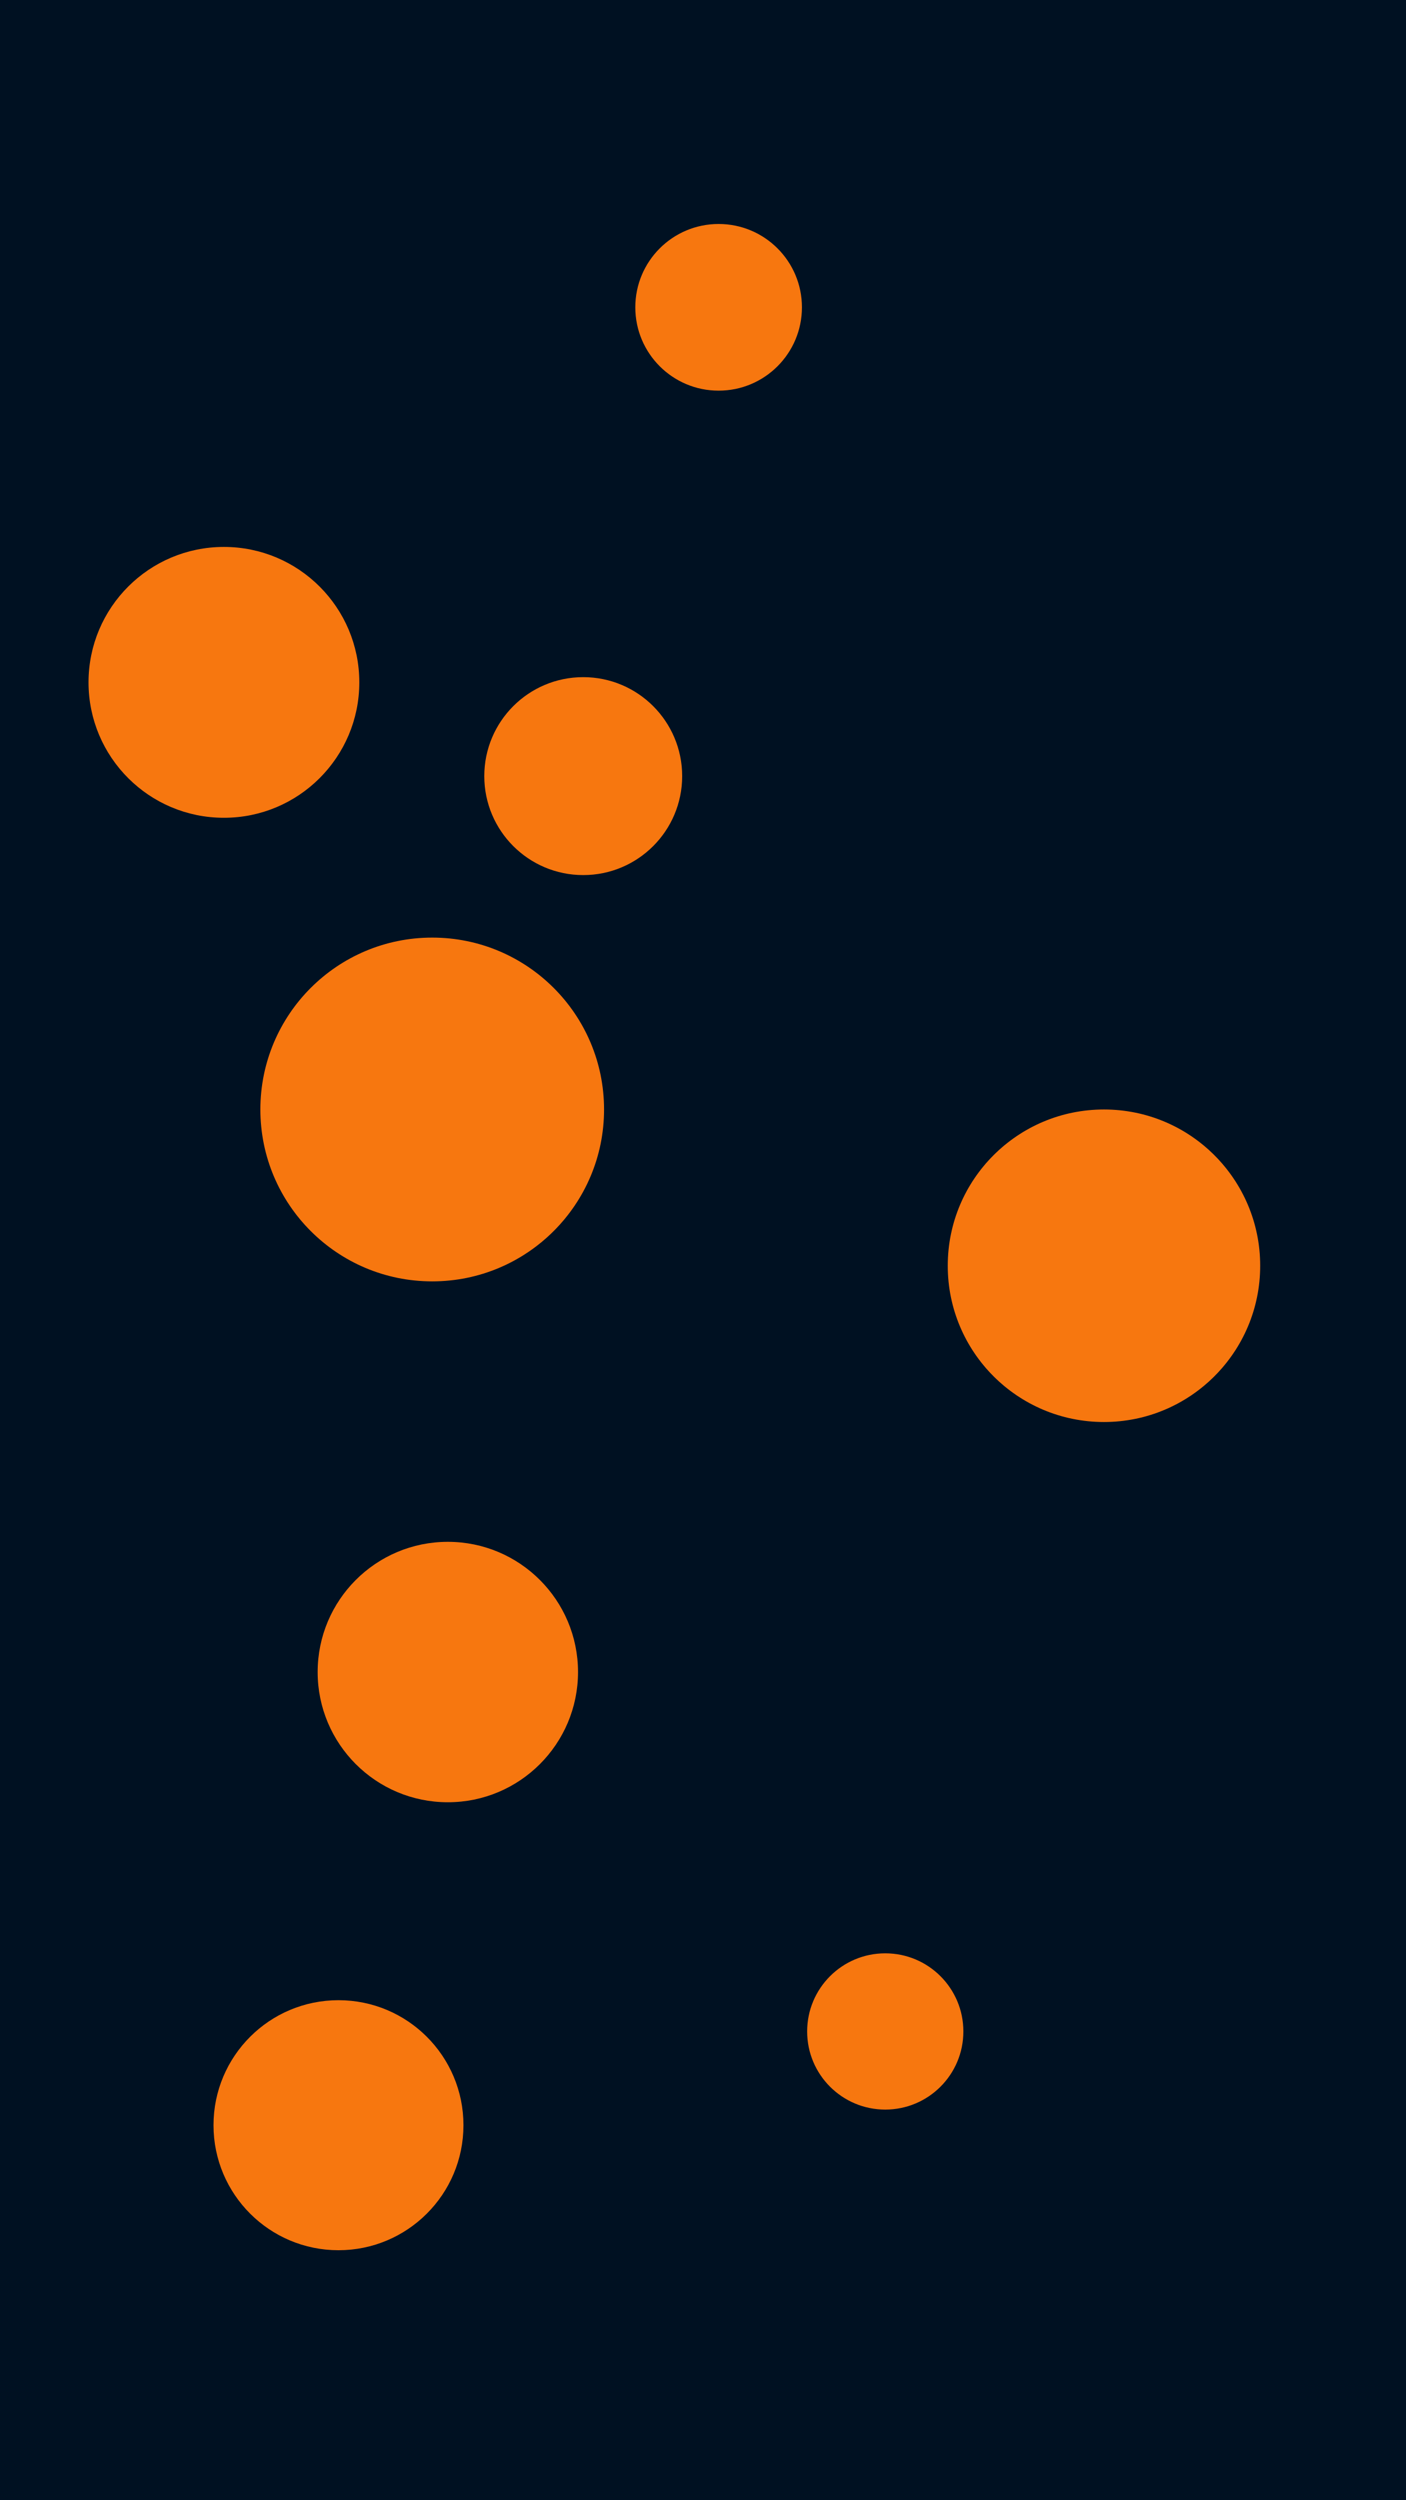
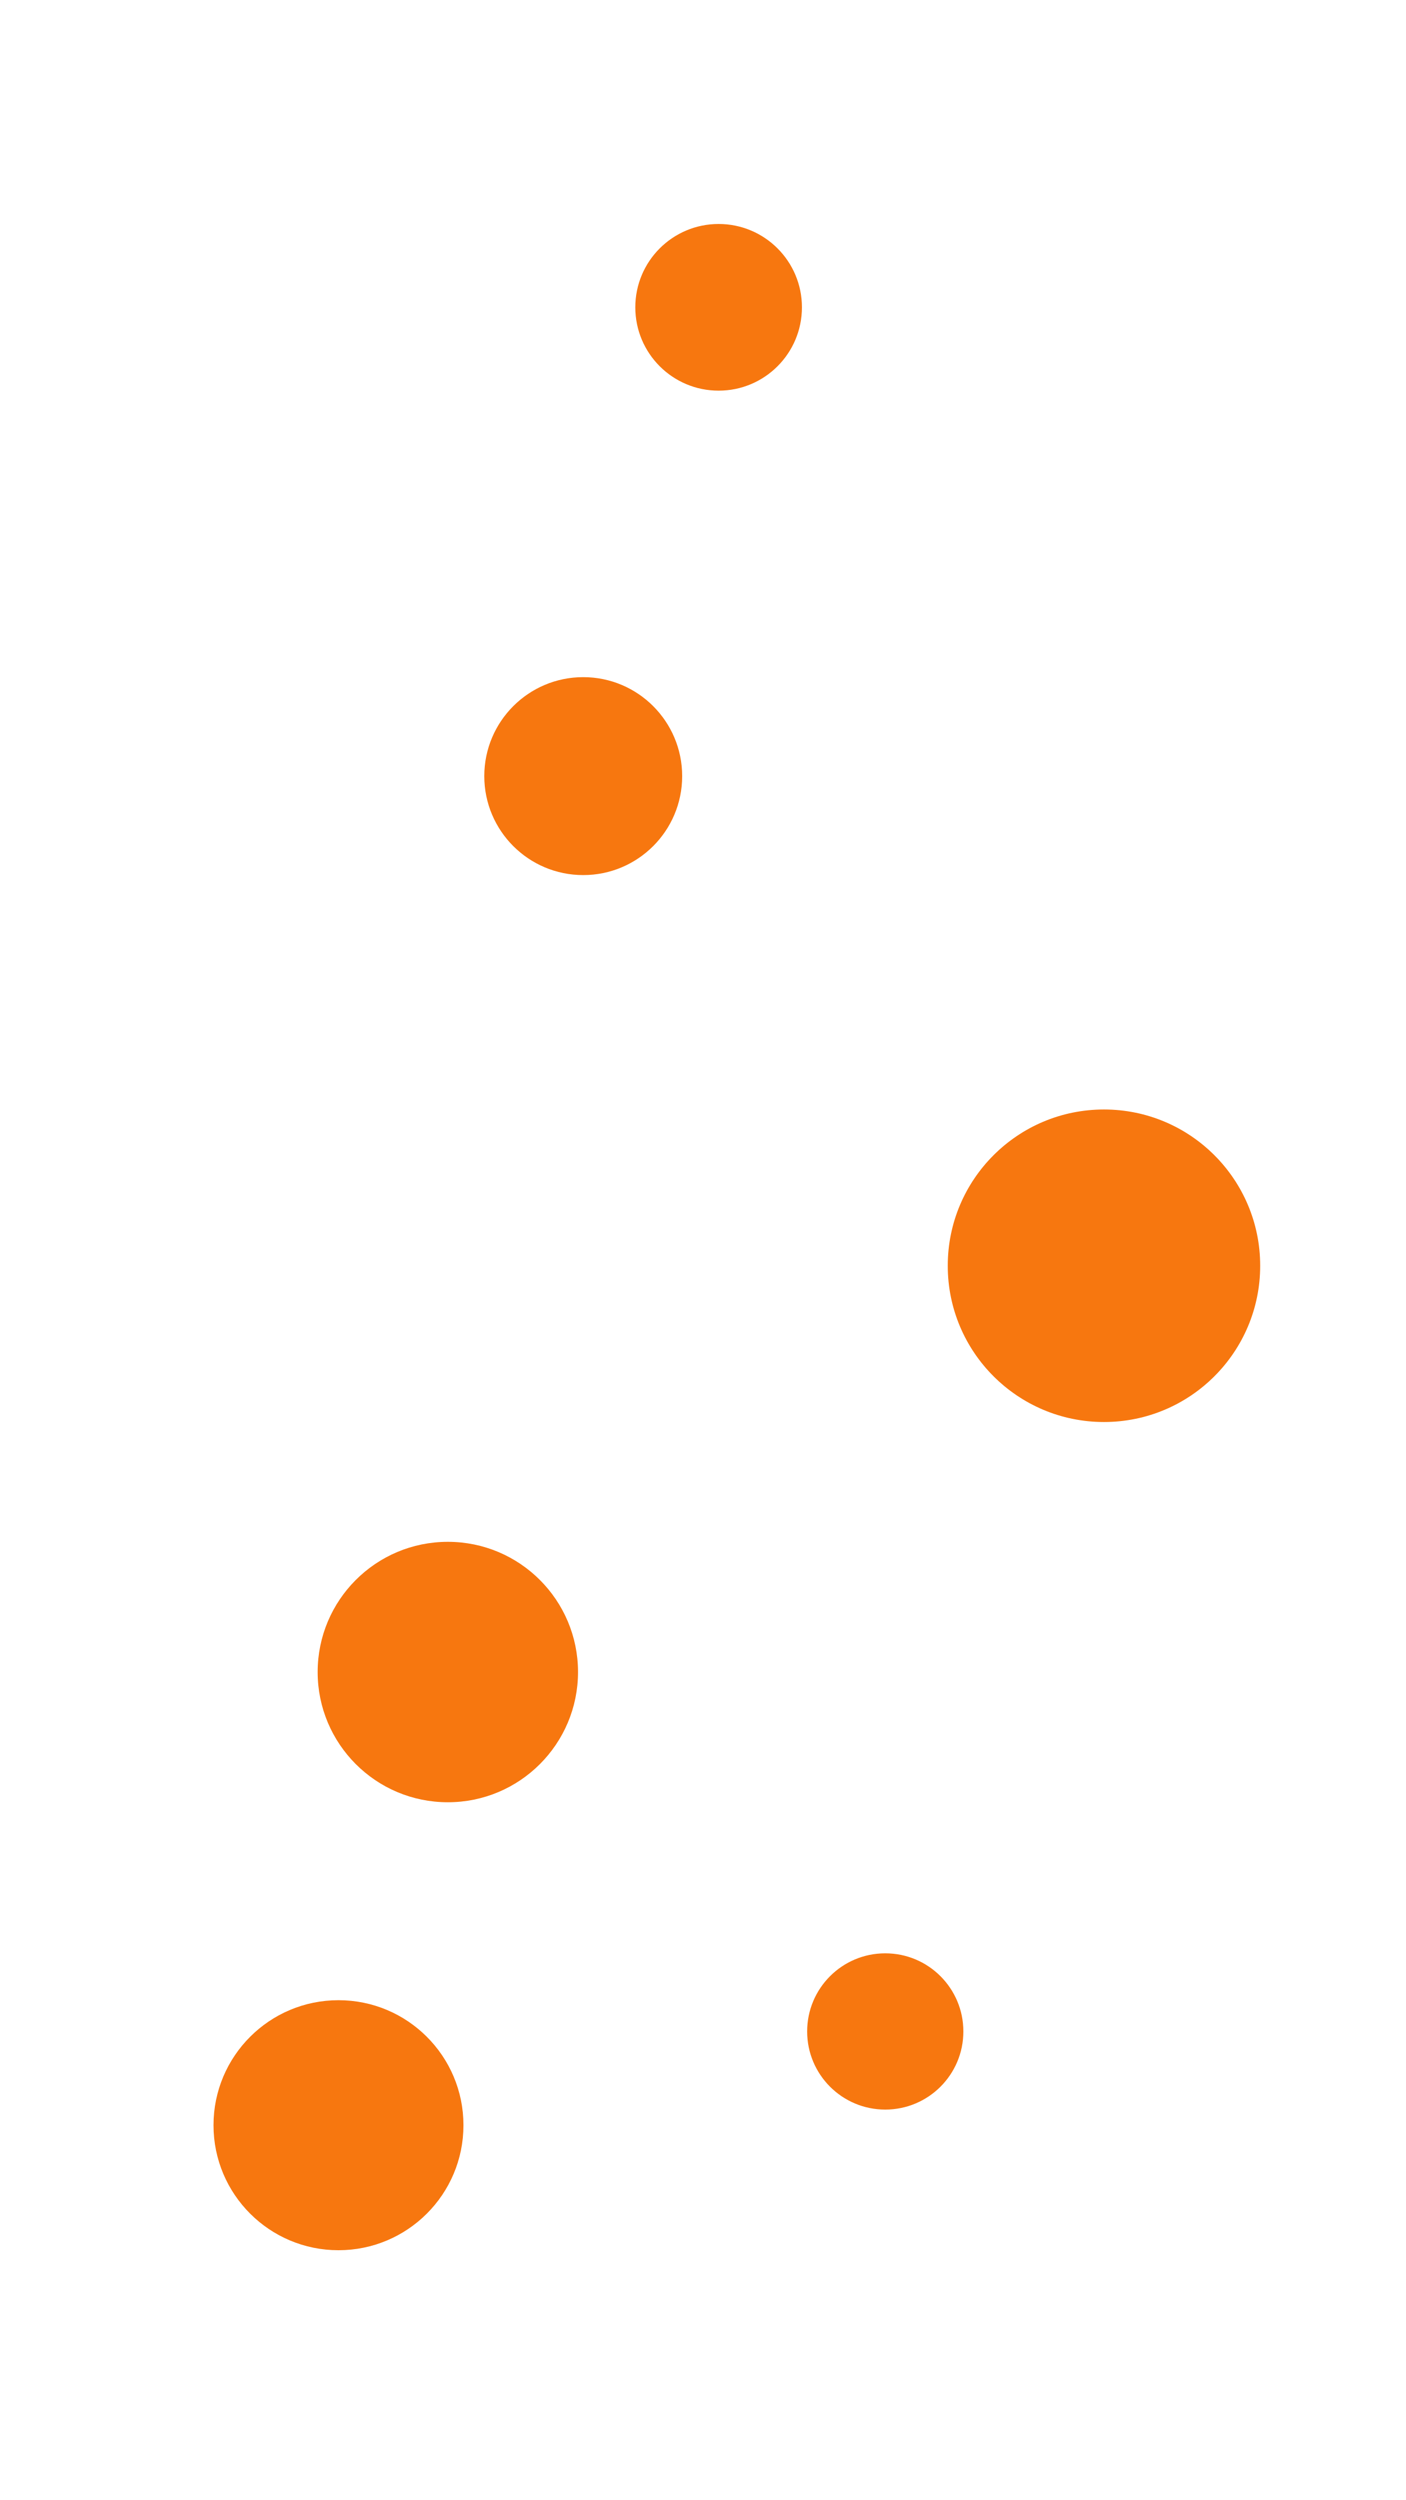
<svg xmlns="http://www.w3.org/2000/svg" id="visual" viewBox="0 0 270 480" width="270" height="480" version="1.1">
-   <rect x="0" y="0" width="270" height="480" fill="#001122" />
  <g fill="#F7770F">
-     <circle r="33" cx="83" cy="213" />
    <circle r="15" cx="170" cy="390" />
    <circle r="24" cx="65" cy="408" />
    <circle r="19" cx="112" cy="149" />
    <circle r="30" cx="212" cy="243" />
-     <circle r="26" cx="43" cy="131" />
    <circle r="16" cx="138" cy="59" />
    <circle r="25" cx="86" cy="321" />
  </g>
</svg>